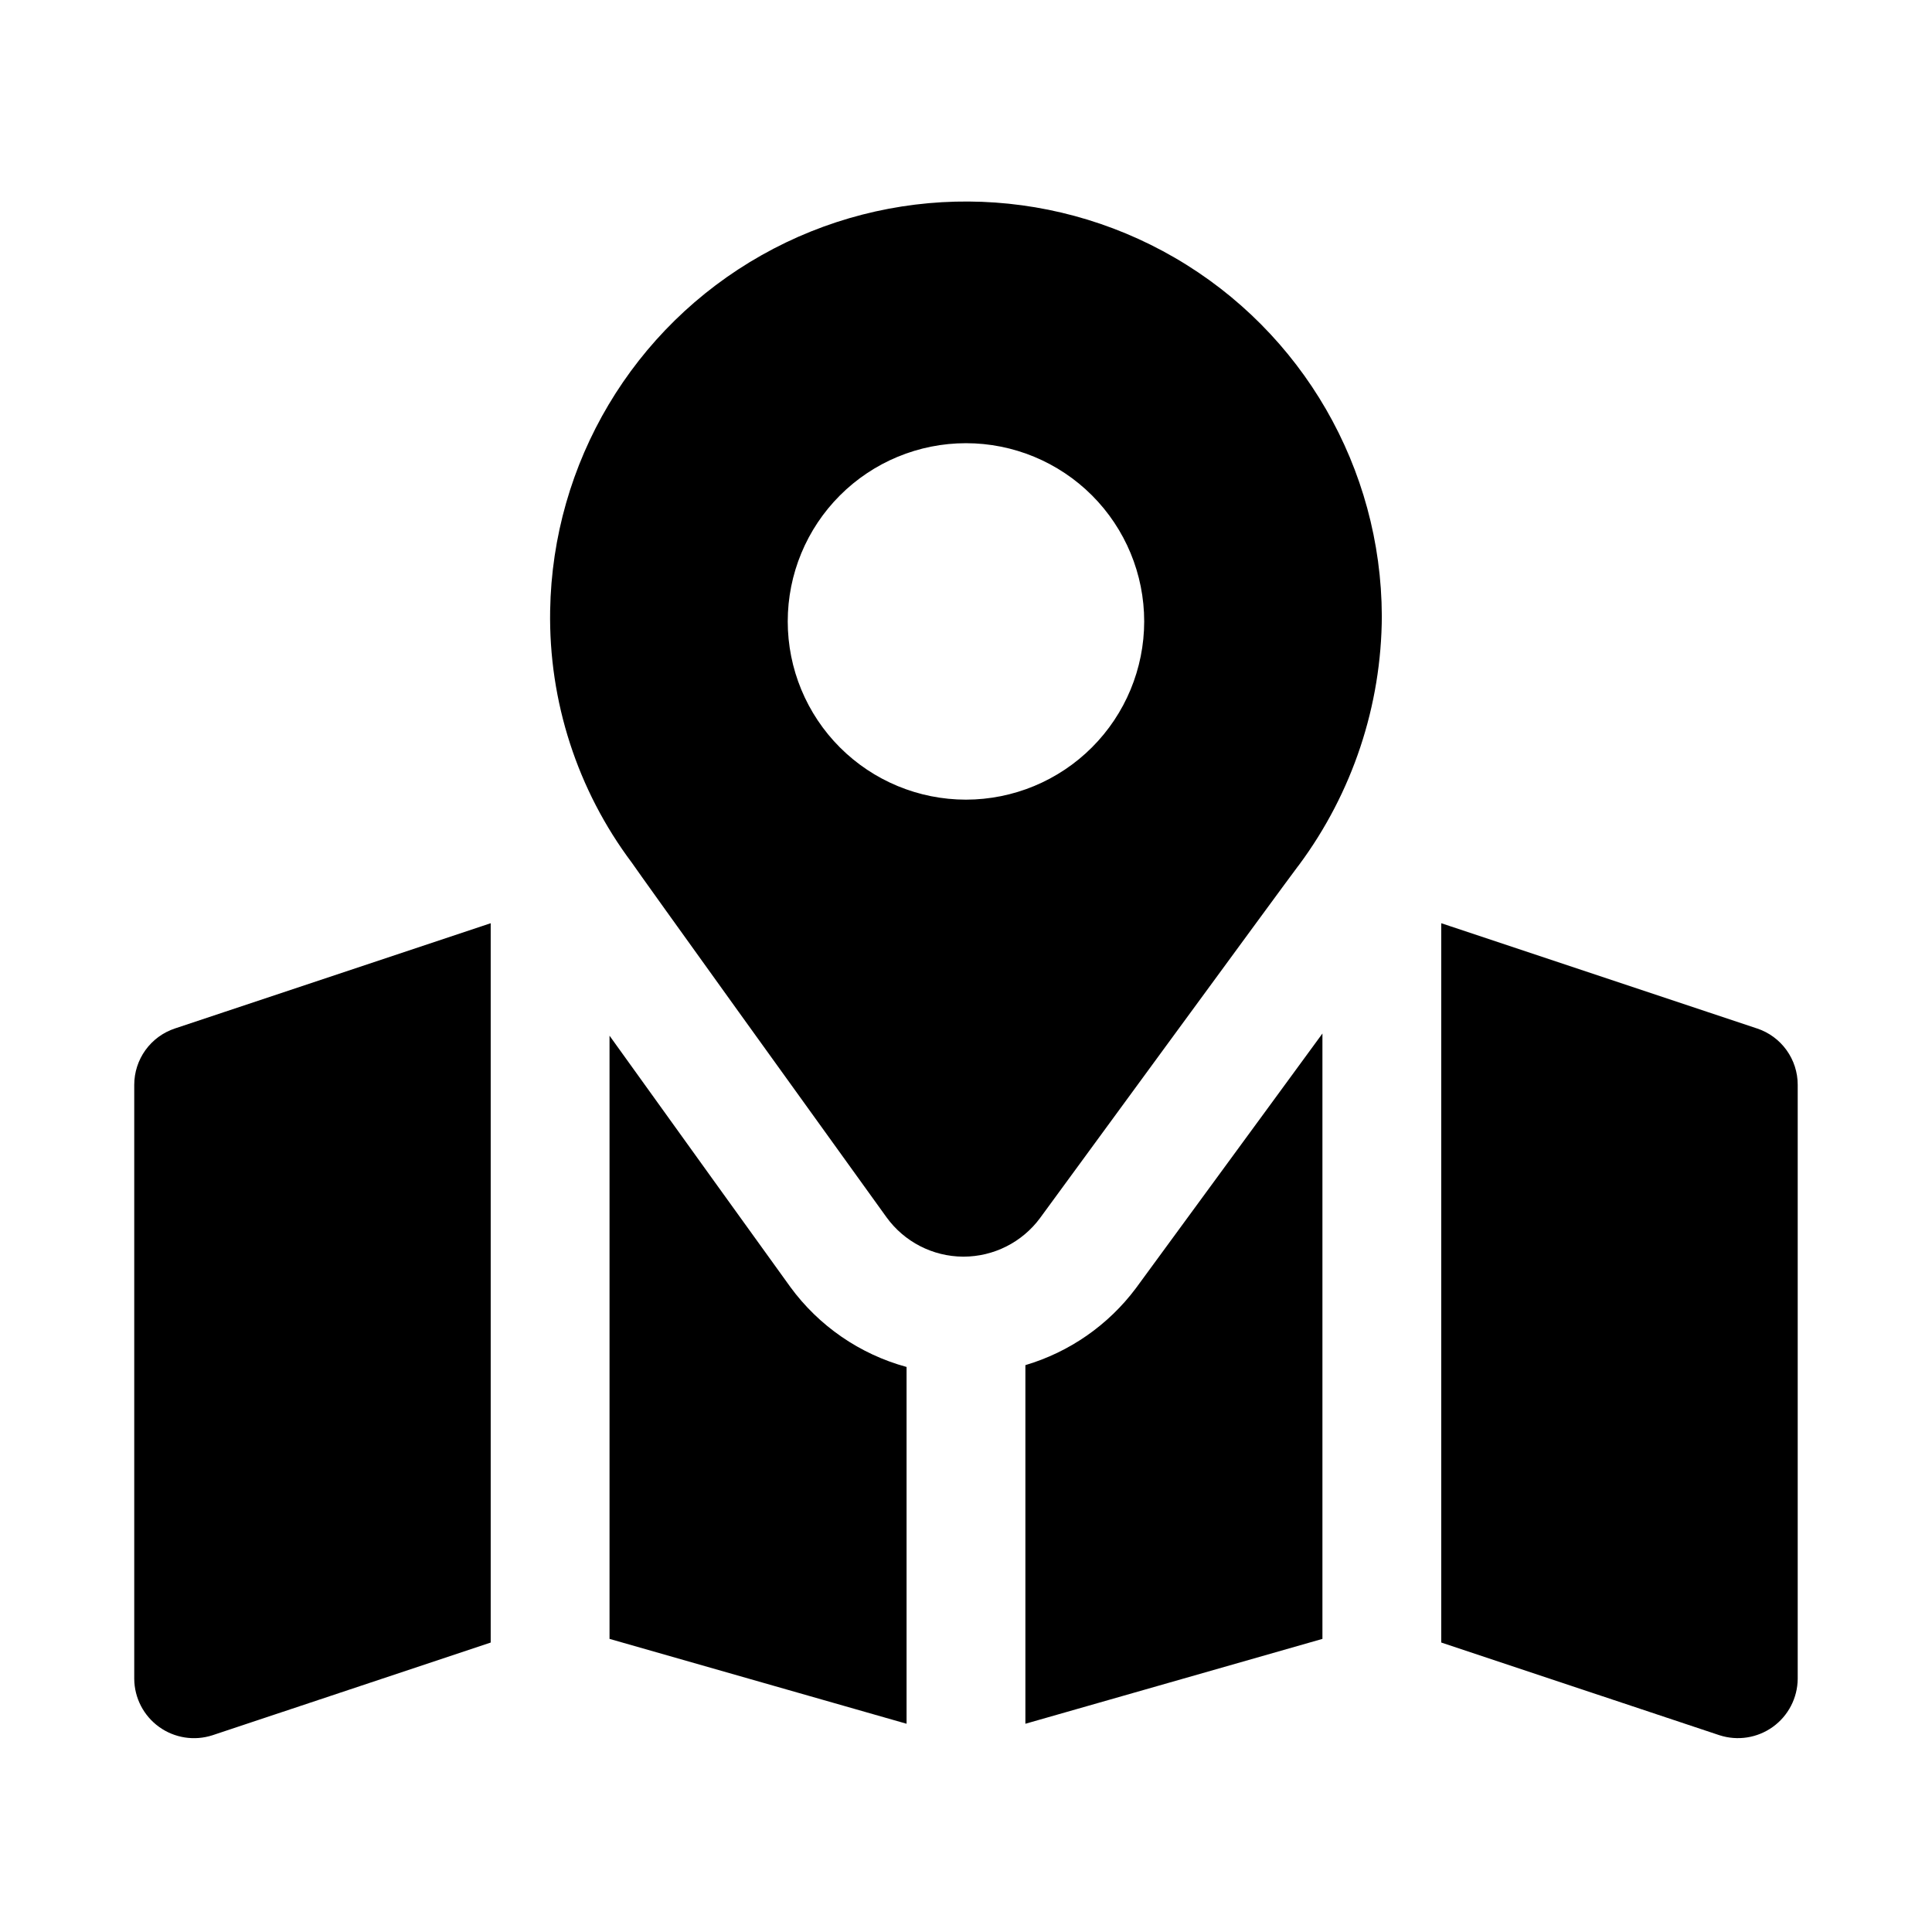
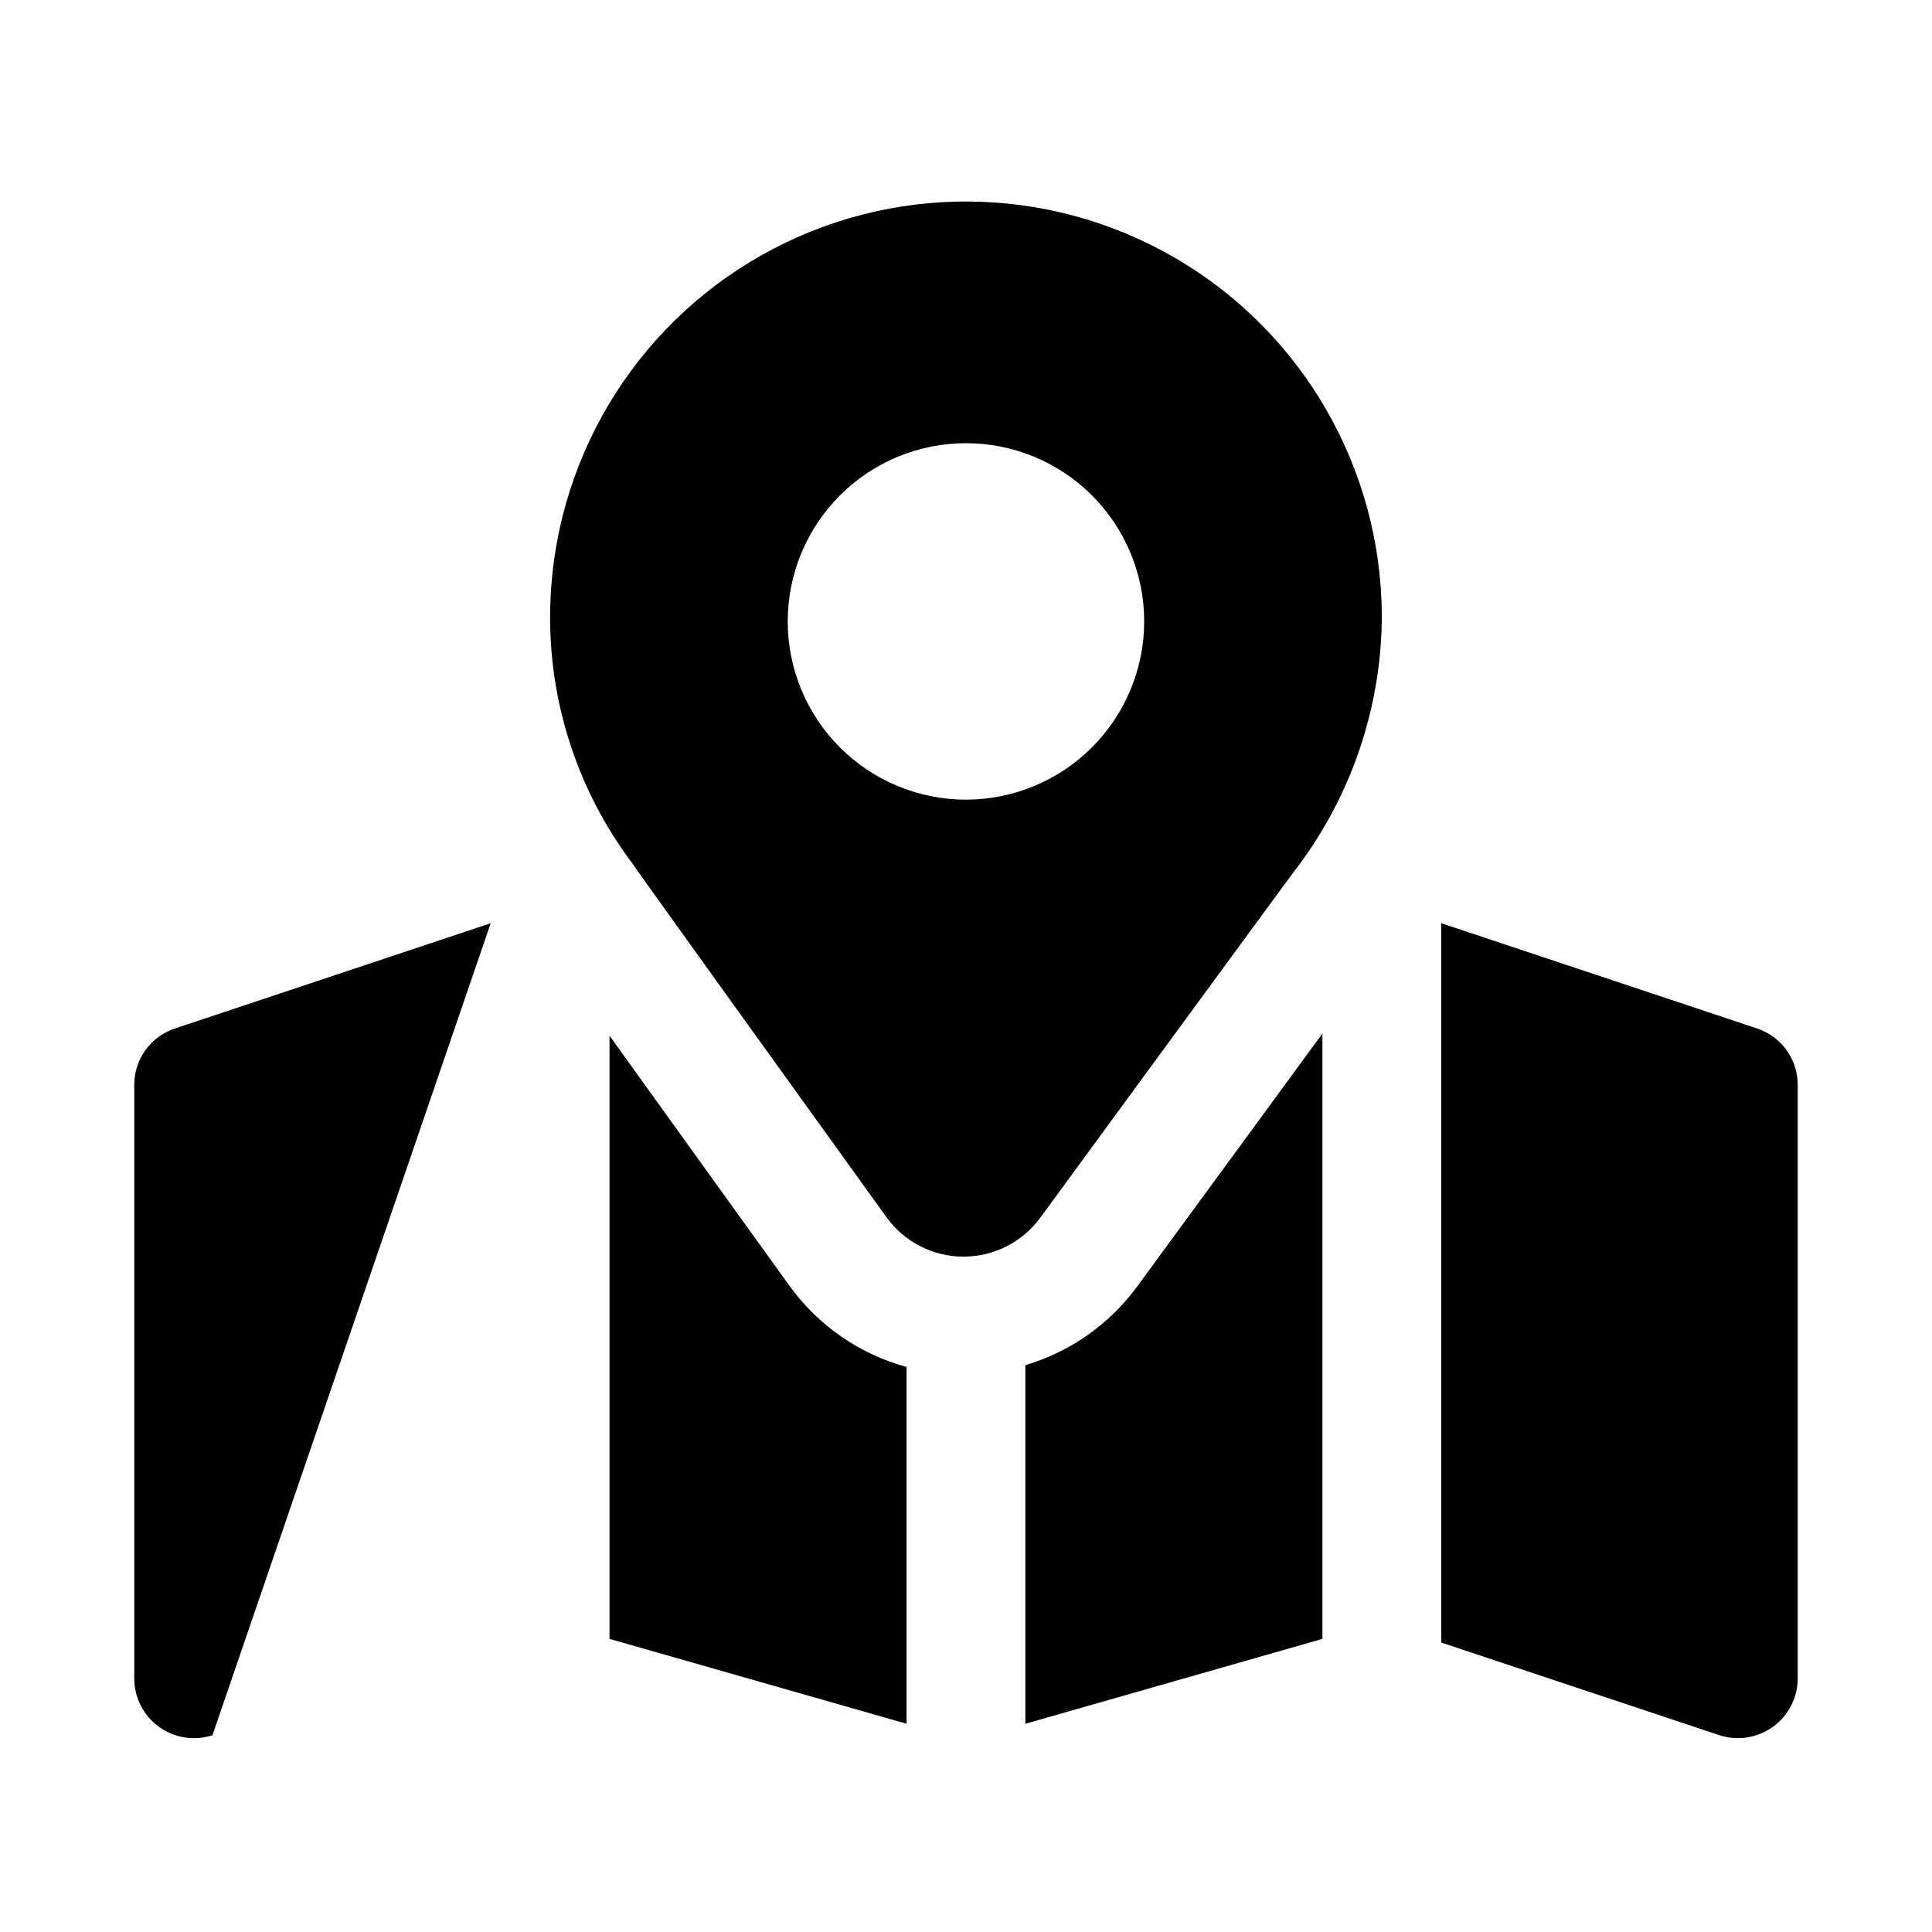
<svg xmlns="http://www.w3.org/2000/svg" fill="#000000" width="800px" height="800px" version="1.1" viewBox="144 144 512 512">
-   <path d="m384.25 506.26v94.551l-78.719-22.492v-159.85c17.051 23.75 39.945 55.551 47.879 66.539h-0.004c7.574 10.375 18.449 17.867 30.844 21.25zm93.25-65.207-32.488 44.355c-7.312 9.758-17.578 16.898-29.273 20.367v95.039l78.719-22.492v-160.43c-5.231 7.133-11.047 15.082-16.957 23.164zm132.15-24.492-83.703-27.895v190.62l73.738 24.57h0.004c4.797 1.551 10.047 0.727 14.141-2.219 4.09-2.949 6.535-7.668 6.582-12.711v-157.44c0.004-3.305-1.035-6.523-2.969-9.203-1.93-2.68-4.656-4.684-7.793-5.727zm-335.61-27.895-83.703 27.895c-3.133 1.043-5.859 3.047-7.793 5.727-1.93 2.68-2.969 5.898-2.969 9.203v157.44c0.043 5.047 2.488 9.766 6.582 12.715s9.344 3.769 14.145 2.215l73.738-24.57zm236.16-81.445v-0.004c-0.09 23.773-7.781 46.898-21.941 65.992-0.129 0.184-0.27 0.367-0.414 0.535-2.047 2.629-68.219 93.047-68.219 93.047v0.004c-4.758 6.426-12.277 10.219-20.273 10.23h-0.121c-8.051-0.043-15.598-3.93-20.309-10.453-16.336-22.633-65.504-90.988-67.465-93.926-14.449-19.258-22.07-42.781-21.664-66.852 0.645-39.105 21.965-74.938 56.023-94.16 34.062-19.223 75.758-18.953 109.57 0.703 33.809 19.66 54.668 55.766 54.809 94.875zm-62.977 1.465c0-12.527-4.977-24.539-13.832-33.398-8.859-8.859-20.875-13.836-33.398-13.836-12.527 0-24.543 4.977-33.398 13.836-8.859 8.859-13.836 20.871-13.836 33.398s4.977 24.539 13.836 33.398c8.855 8.855 20.871 13.832 33.398 13.832 12.52-0.012 24.527-4.992 33.383-13.848 8.852-8.855 13.836-20.859 13.848-33.383z" />
+   <path d="m384.25 506.26v94.551l-78.719-22.492v-159.85c17.051 23.75 39.945 55.551 47.879 66.539h-0.004c7.574 10.375 18.449 17.867 30.844 21.25zm93.25-65.207-32.488 44.355c-7.312 9.758-17.578 16.898-29.273 20.367v95.039l78.719-22.492v-160.43c-5.231 7.133-11.047 15.082-16.957 23.164zm132.15-24.492-83.703-27.895v190.62l73.738 24.57h0.004c4.797 1.551 10.047 0.727 14.141-2.219 4.09-2.949 6.535-7.668 6.582-12.711v-157.44c0.004-3.305-1.035-6.523-2.969-9.203-1.93-2.68-4.656-4.684-7.793-5.727zm-335.61-27.895-83.703 27.895c-3.133 1.043-5.859 3.047-7.793 5.727-1.93 2.68-2.969 5.898-2.969 9.203v157.44c0.043 5.047 2.488 9.766 6.582 12.715s9.344 3.769 14.145 2.215zm236.16-81.445v-0.004c-0.09 23.773-7.781 46.898-21.941 65.992-0.129 0.184-0.27 0.367-0.414 0.535-2.047 2.629-68.219 93.047-68.219 93.047v0.004c-4.758 6.426-12.277 10.219-20.273 10.23h-0.121c-8.051-0.043-15.598-3.93-20.309-10.453-16.336-22.633-65.504-90.988-67.465-93.926-14.449-19.258-22.07-42.781-21.664-66.852 0.645-39.105 21.965-74.938 56.023-94.16 34.062-19.223 75.758-18.953 109.57 0.703 33.809 19.66 54.668 55.766 54.809 94.875zm-62.977 1.465c0-12.527-4.977-24.539-13.832-33.398-8.859-8.859-20.875-13.836-33.398-13.836-12.527 0-24.543 4.977-33.398 13.836-8.859 8.859-13.836 20.871-13.836 33.398s4.977 24.539 13.836 33.398c8.855 8.855 20.871 13.832 33.398 13.832 12.52-0.012 24.527-4.992 33.383-13.848 8.852-8.855 13.836-20.859 13.848-33.383z" />
</svg>